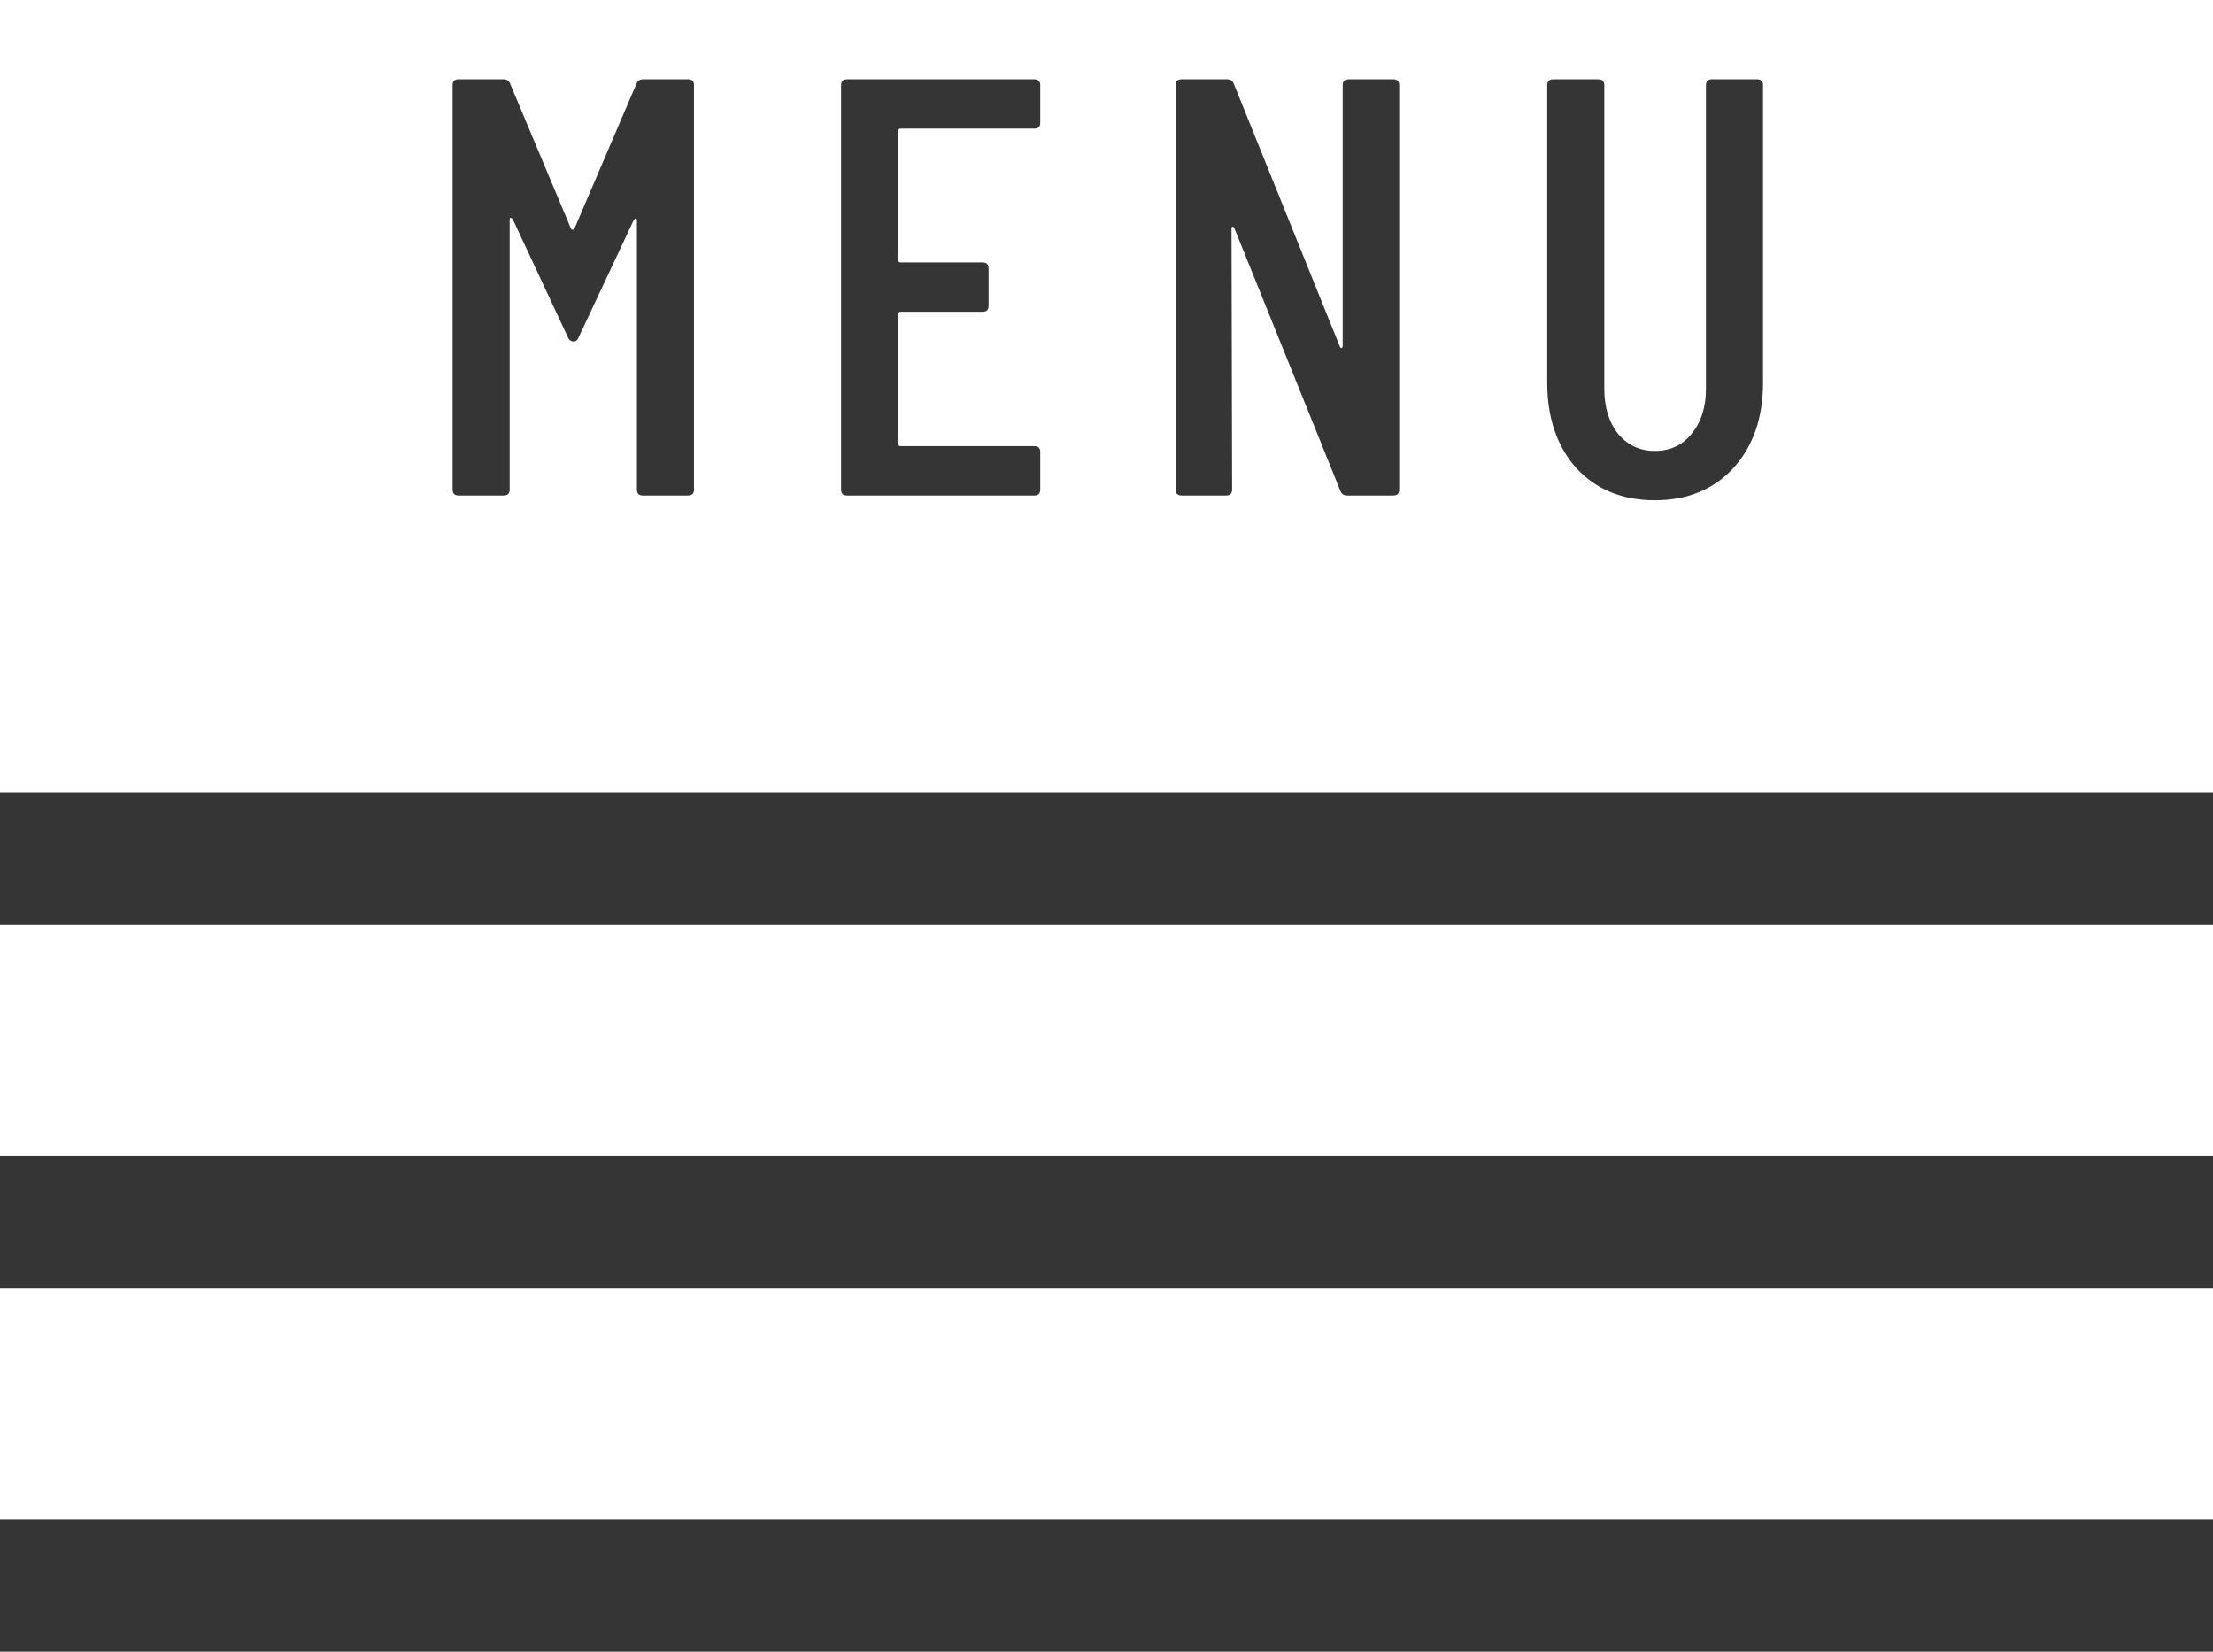
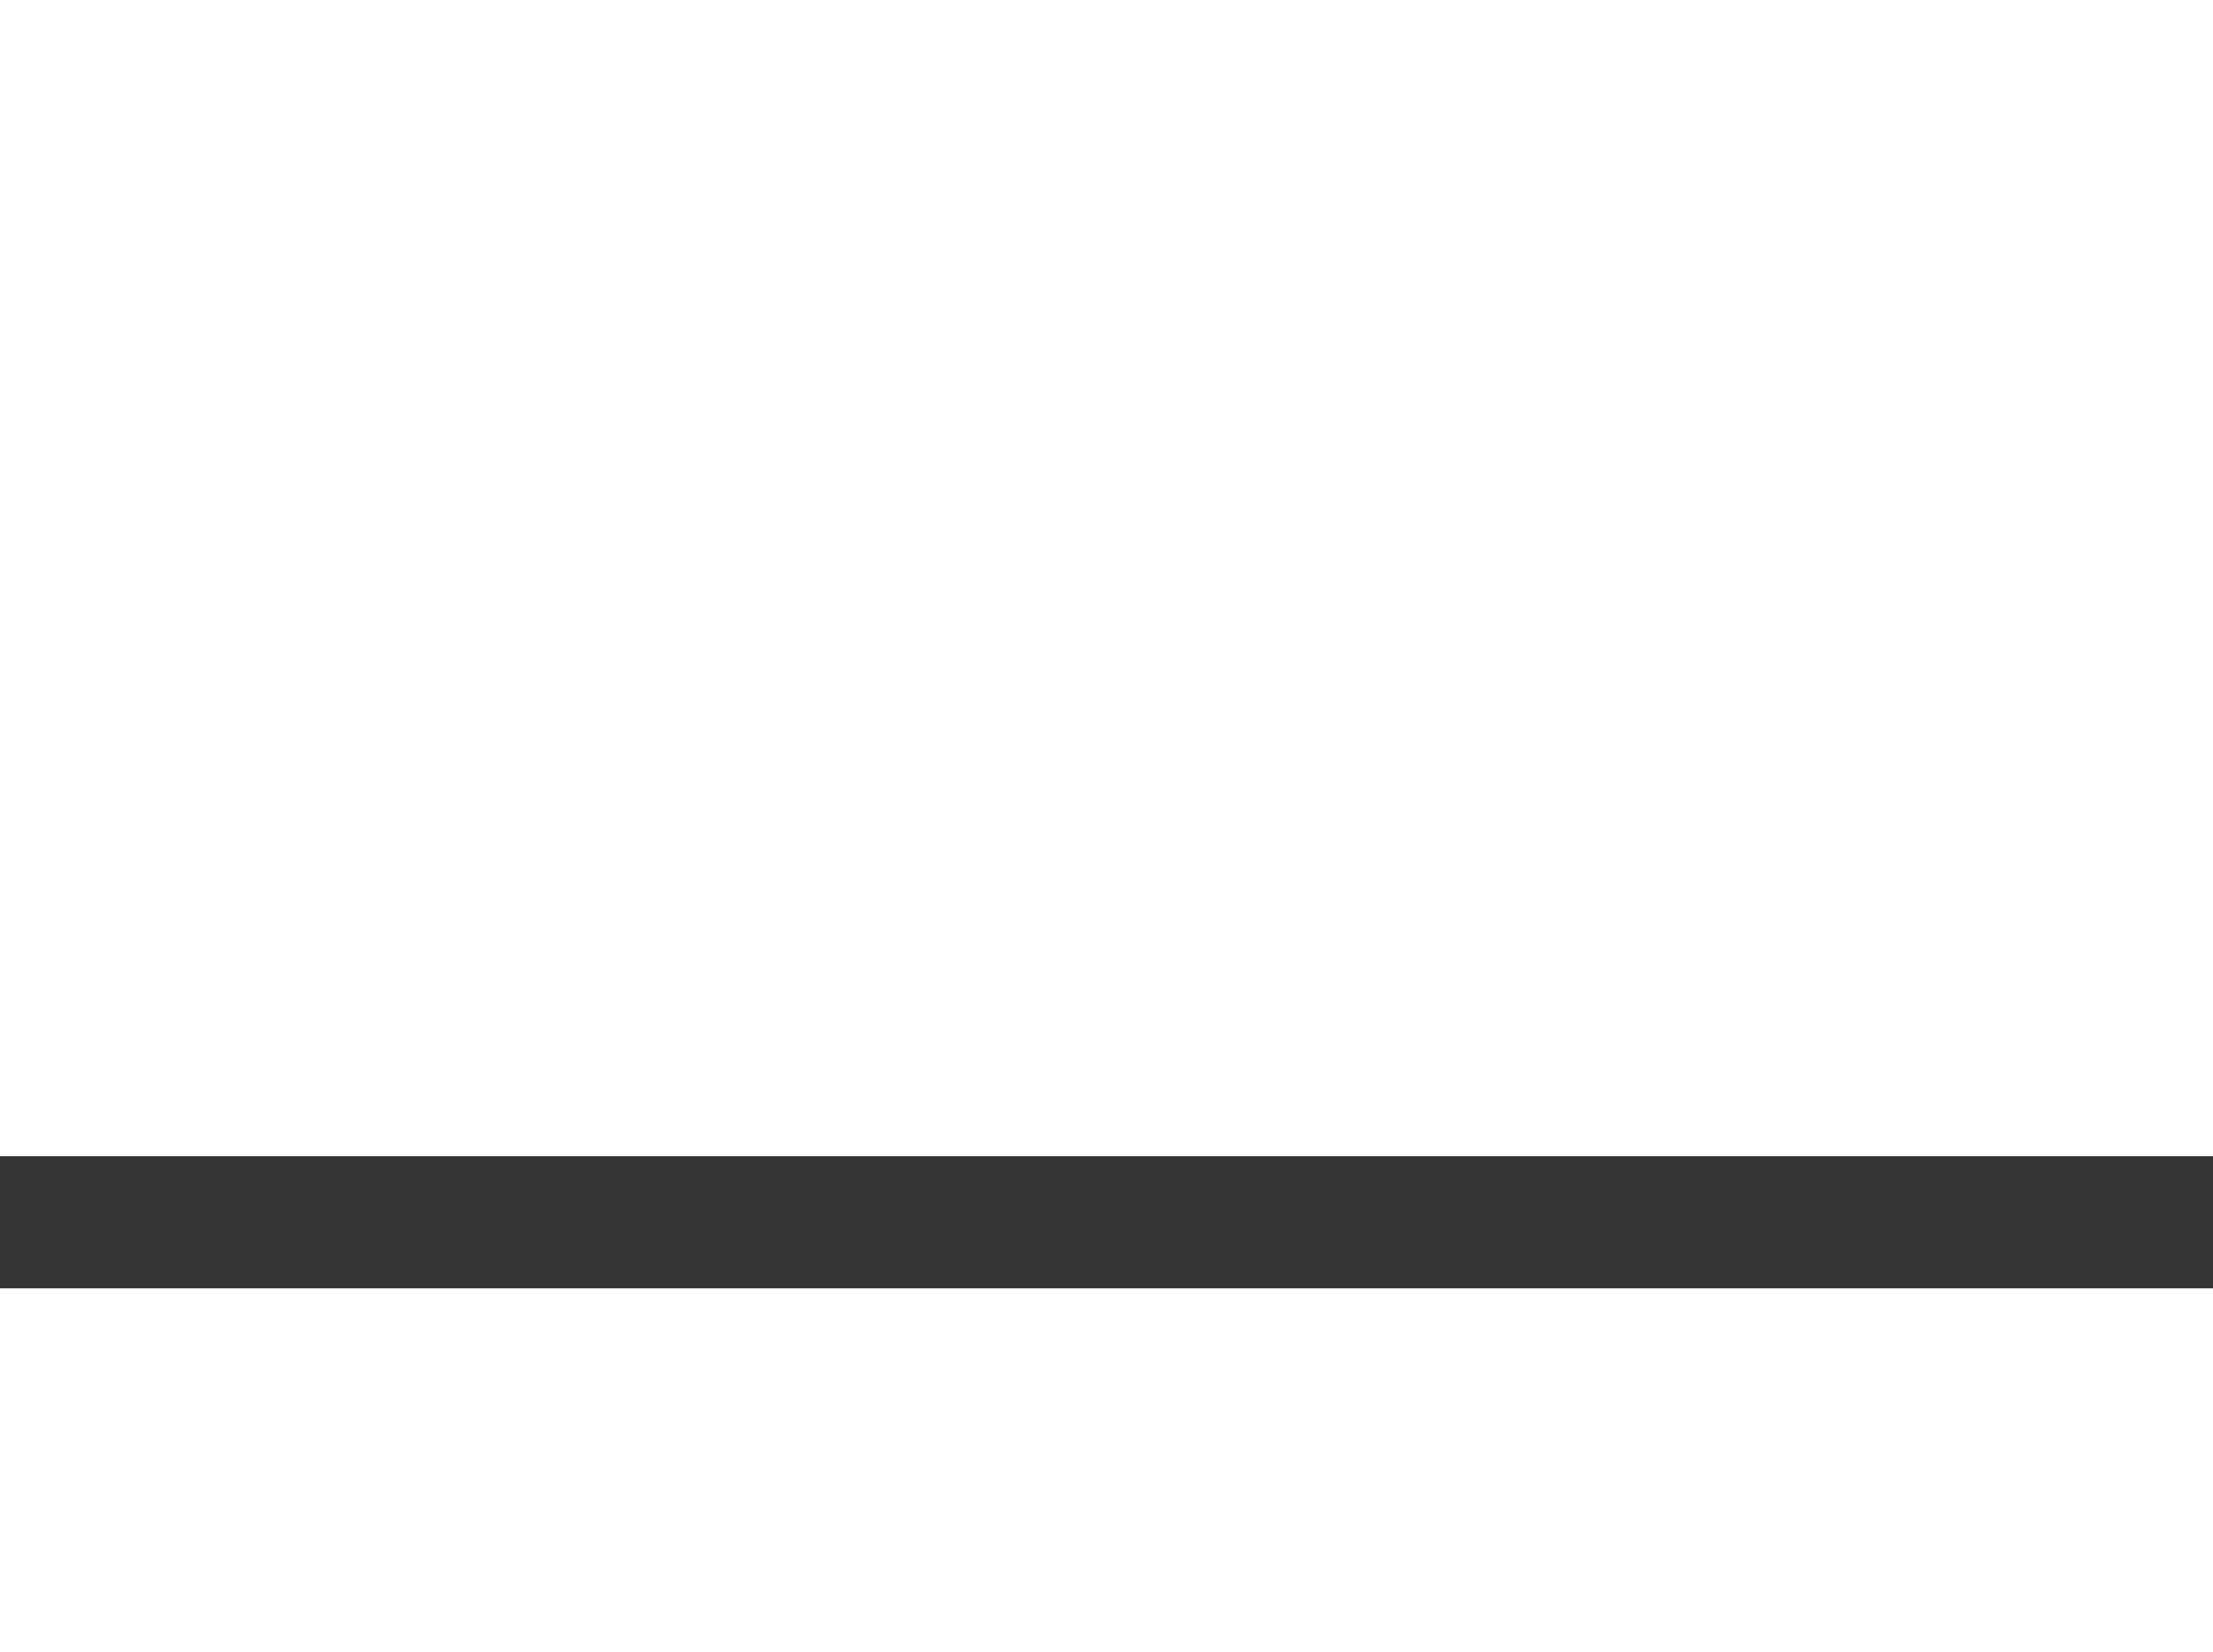
<svg xmlns="http://www.w3.org/2000/svg" width="67" height="50" viewBox="0 0 67 50" fill="none">
-   <path d="M13.883 15C13.763 15 13.703 14.94 13.703 14.82V2.58C13.703 2.46 13.763 2.4 13.883 2.4H15.251C15.347 2.4 15.413 2.448 15.449 2.544L17.285 6.918C17.297 6.942 17.315 6.954 17.339 6.954C17.363 6.954 17.381 6.942 17.393 6.918L19.265 2.544C19.301 2.448 19.367 2.4 19.463 2.4H20.831C20.951 2.4 21.011 2.46 21.011 2.58V14.82C21.011 14.94 20.951 15 20.831 15H19.463C19.343 15 19.283 14.94 19.283 14.82V6.666C19.283 6.63 19.271 6.612 19.247 6.612C19.235 6.612 19.217 6.624 19.193 6.648L17.519 10.212C17.483 10.296 17.435 10.338 17.375 10.338C17.291 10.338 17.231 10.296 17.195 10.212L15.521 6.63C15.497 6.606 15.473 6.594 15.449 6.594C15.437 6.594 15.431 6.612 15.431 6.648V14.82C15.431 14.94 15.371 15 15.251 15H13.883ZM31.495 3.714C31.495 3.834 31.436 3.894 31.316 3.894H27.265C27.218 3.894 27.194 3.918 27.194 3.966V7.872C27.194 7.92 27.218 7.944 27.265 7.944H29.75C29.869 7.944 29.93 8.004 29.93 8.124V9.258C29.93 9.378 29.869 9.438 29.75 9.438H27.265C27.218 9.438 27.194 9.462 27.194 9.51V13.434C27.194 13.482 27.218 13.506 27.265 13.506H31.316C31.436 13.506 31.495 13.566 31.495 13.686V14.82C31.495 14.94 31.436 15 31.316 15H25.645C25.526 15 25.465 14.94 25.465 14.82V2.58C25.465 2.46 25.526 2.4 25.645 2.4H31.316C31.436 2.4 31.495 2.46 31.495 2.58V3.714ZM35.773 15C35.653 15 35.593 14.94 35.593 14.82V2.58C35.593 2.46 35.653 2.4 35.773 2.4H37.159C37.255 2.4 37.321 2.448 37.357 2.544L40.561 10.482C40.573 10.518 40.591 10.536 40.615 10.536C40.639 10.524 40.651 10.5 40.651 10.464V2.58C40.651 2.46 40.711 2.4 40.831 2.4H42.181C42.301 2.4 42.361 2.46 42.361 2.58V14.82C42.361 14.94 42.301 15 42.181 15H40.777C40.681 15 40.615 14.952 40.579 14.856L37.375 6.918C37.363 6.882 37.345 6.864 37.321 6.864C37.297 6.864 37.285 6.882 37.285 6.918L37.303 14.82C37.303 14.94 37.243 15 37.123 15H35.773ZM50.101 15.144C49.117 15.144 48.325 14.82 47.725 14.172C47.137 13.512 46.843 12.648 46.843 11.58V2.58C46.843 2.46 46.903 2.4 47.023 2.4H48.391C48.511 2.4 48.571 2.46 48.571 2.58V11.76C48.571 12.324 48.709 12.78 48.985 13.128C49.273 13.476 49.645 13.65 50.101 13.65C50.569 13.65 50.941 13.476 51.217 13.128C51.505 12.78 51.649 12.324 51.649 11.76V2.58C51.649 2.46 51.709 2.4 51.829 2.4H53.197C53.317 2.4 53.377 2.46 53.377 2.58V11.58C53.377 12.648 53.077 13.512 52.477 14.172C51.877 14.82 51.085 15.144 50.101 15.144Z" fill="#353535" />
  <rect y="35" width="67" height="4" fill="#353535" />
-   <rect y="24" width="67" height="4" fill="#353535" />
-   <rect y="46" width="67" height="4" fill="#353535" />
</svg>